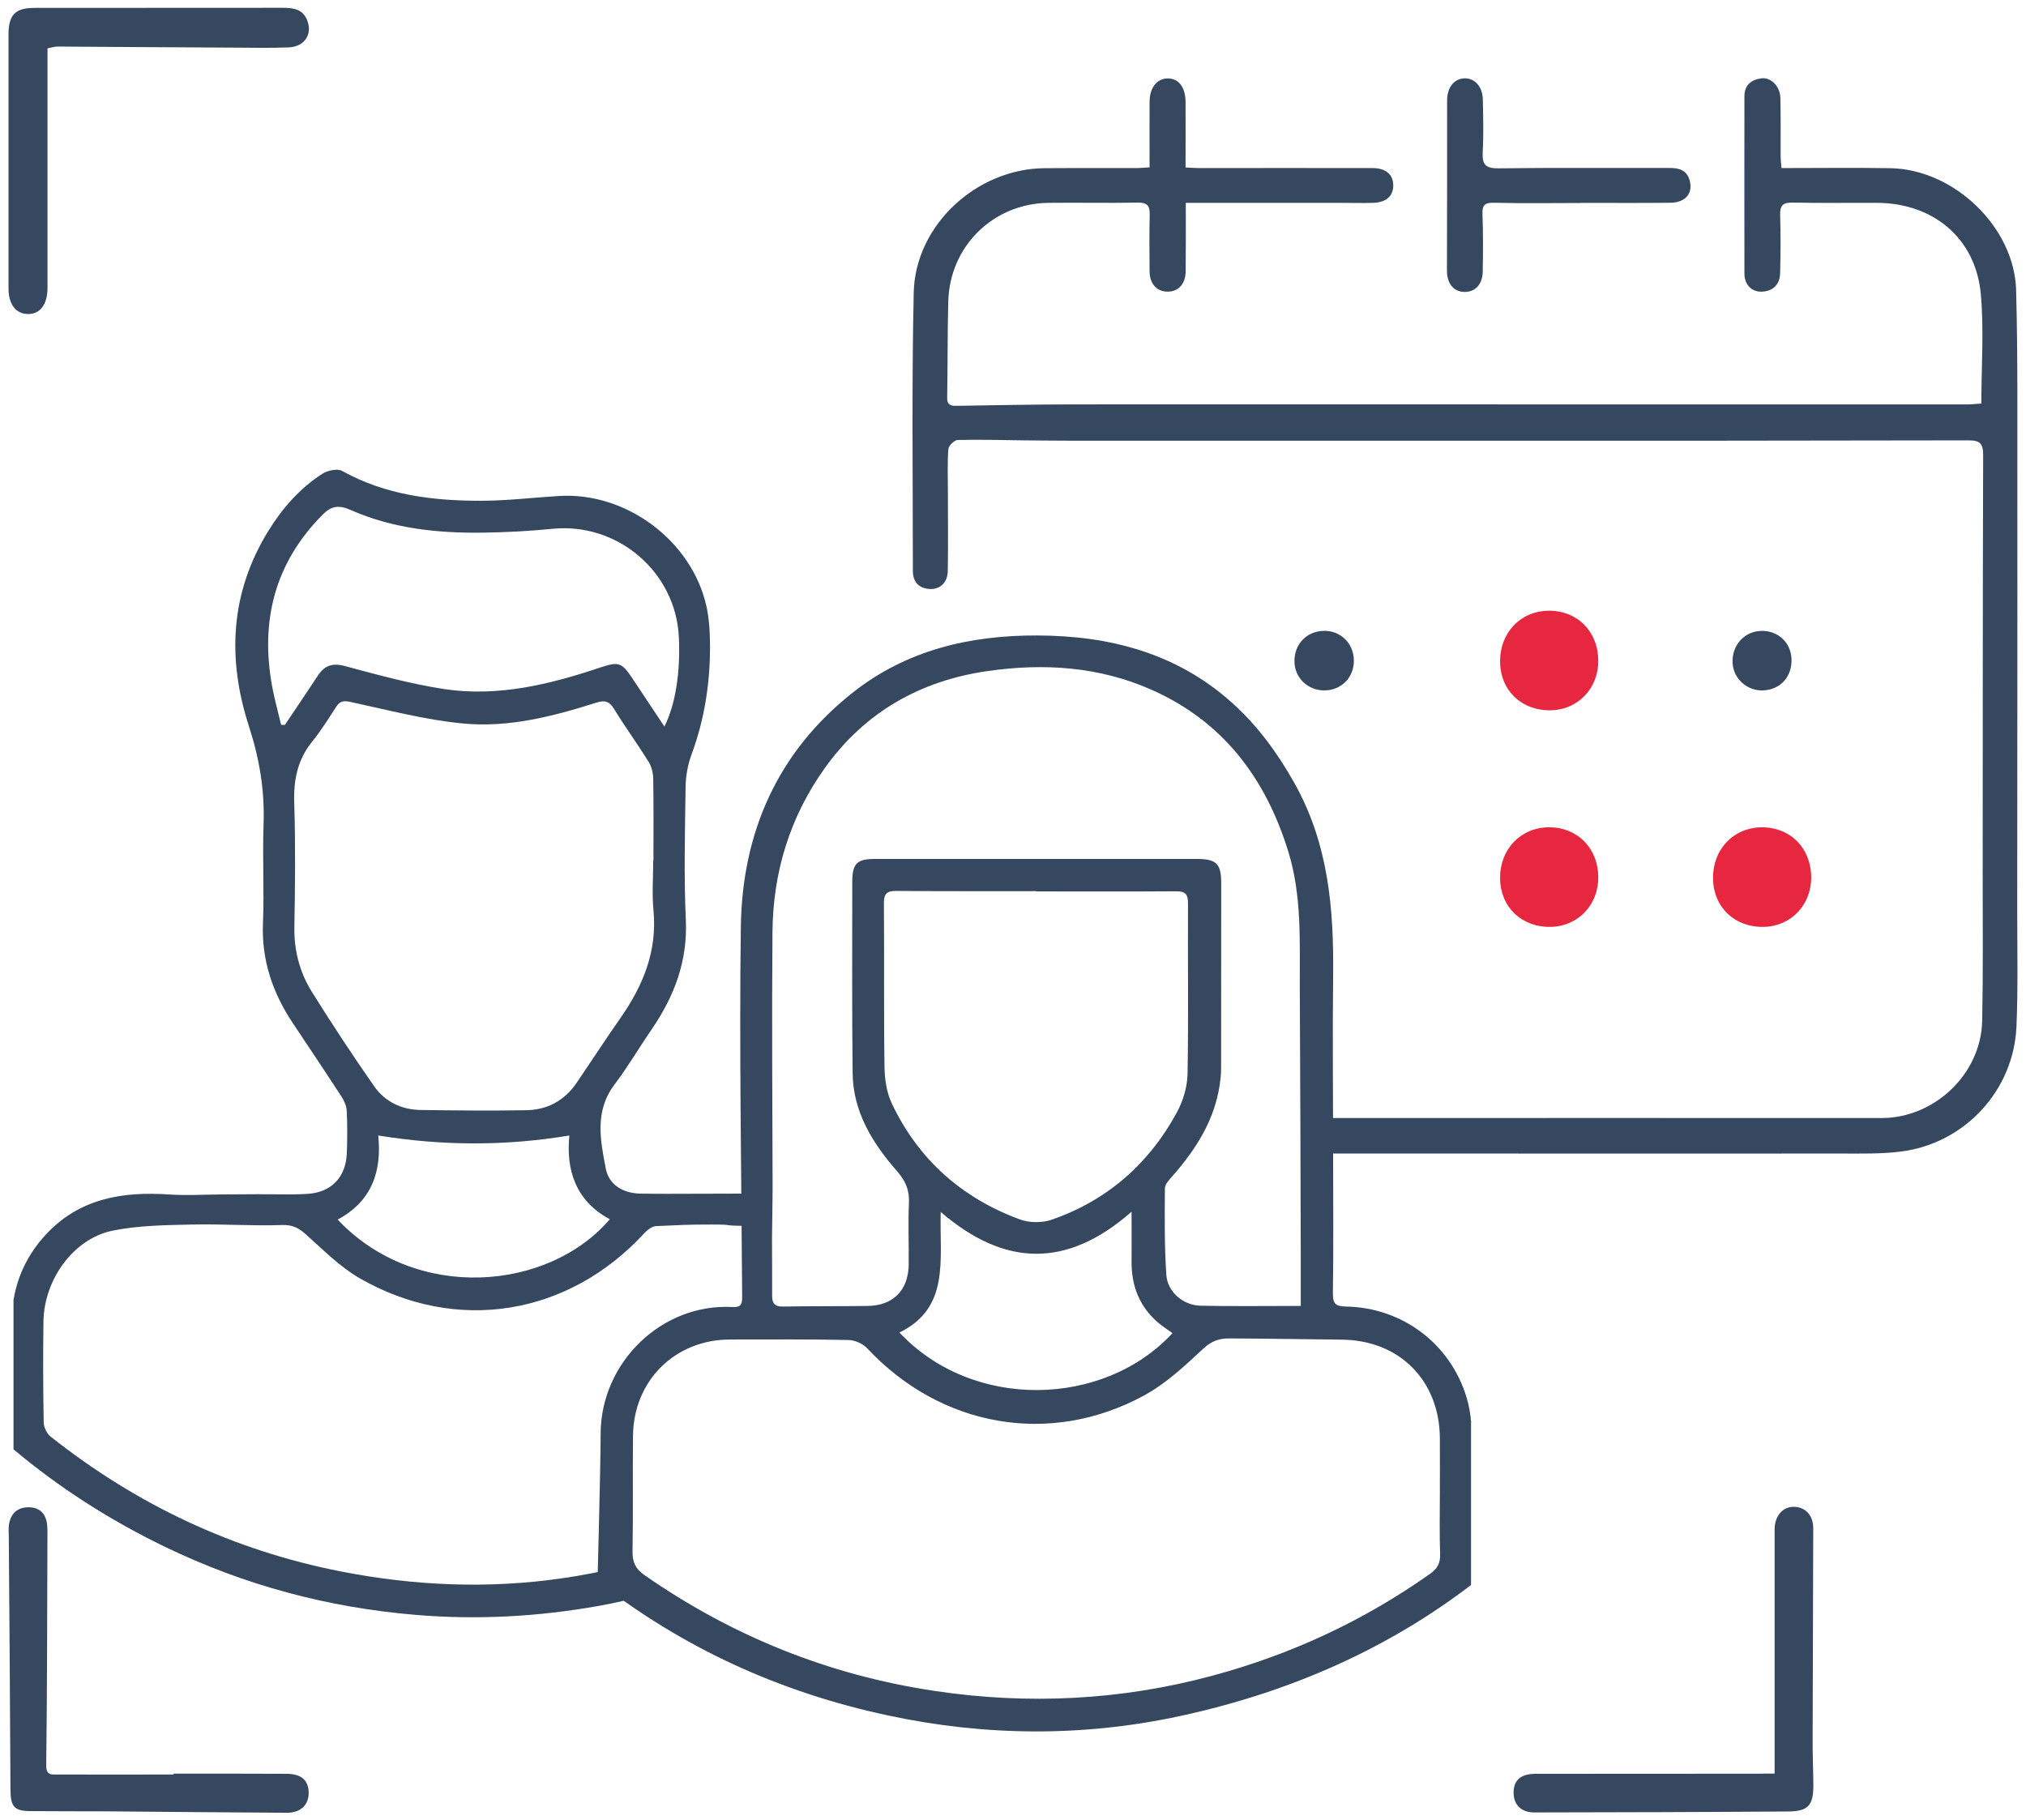
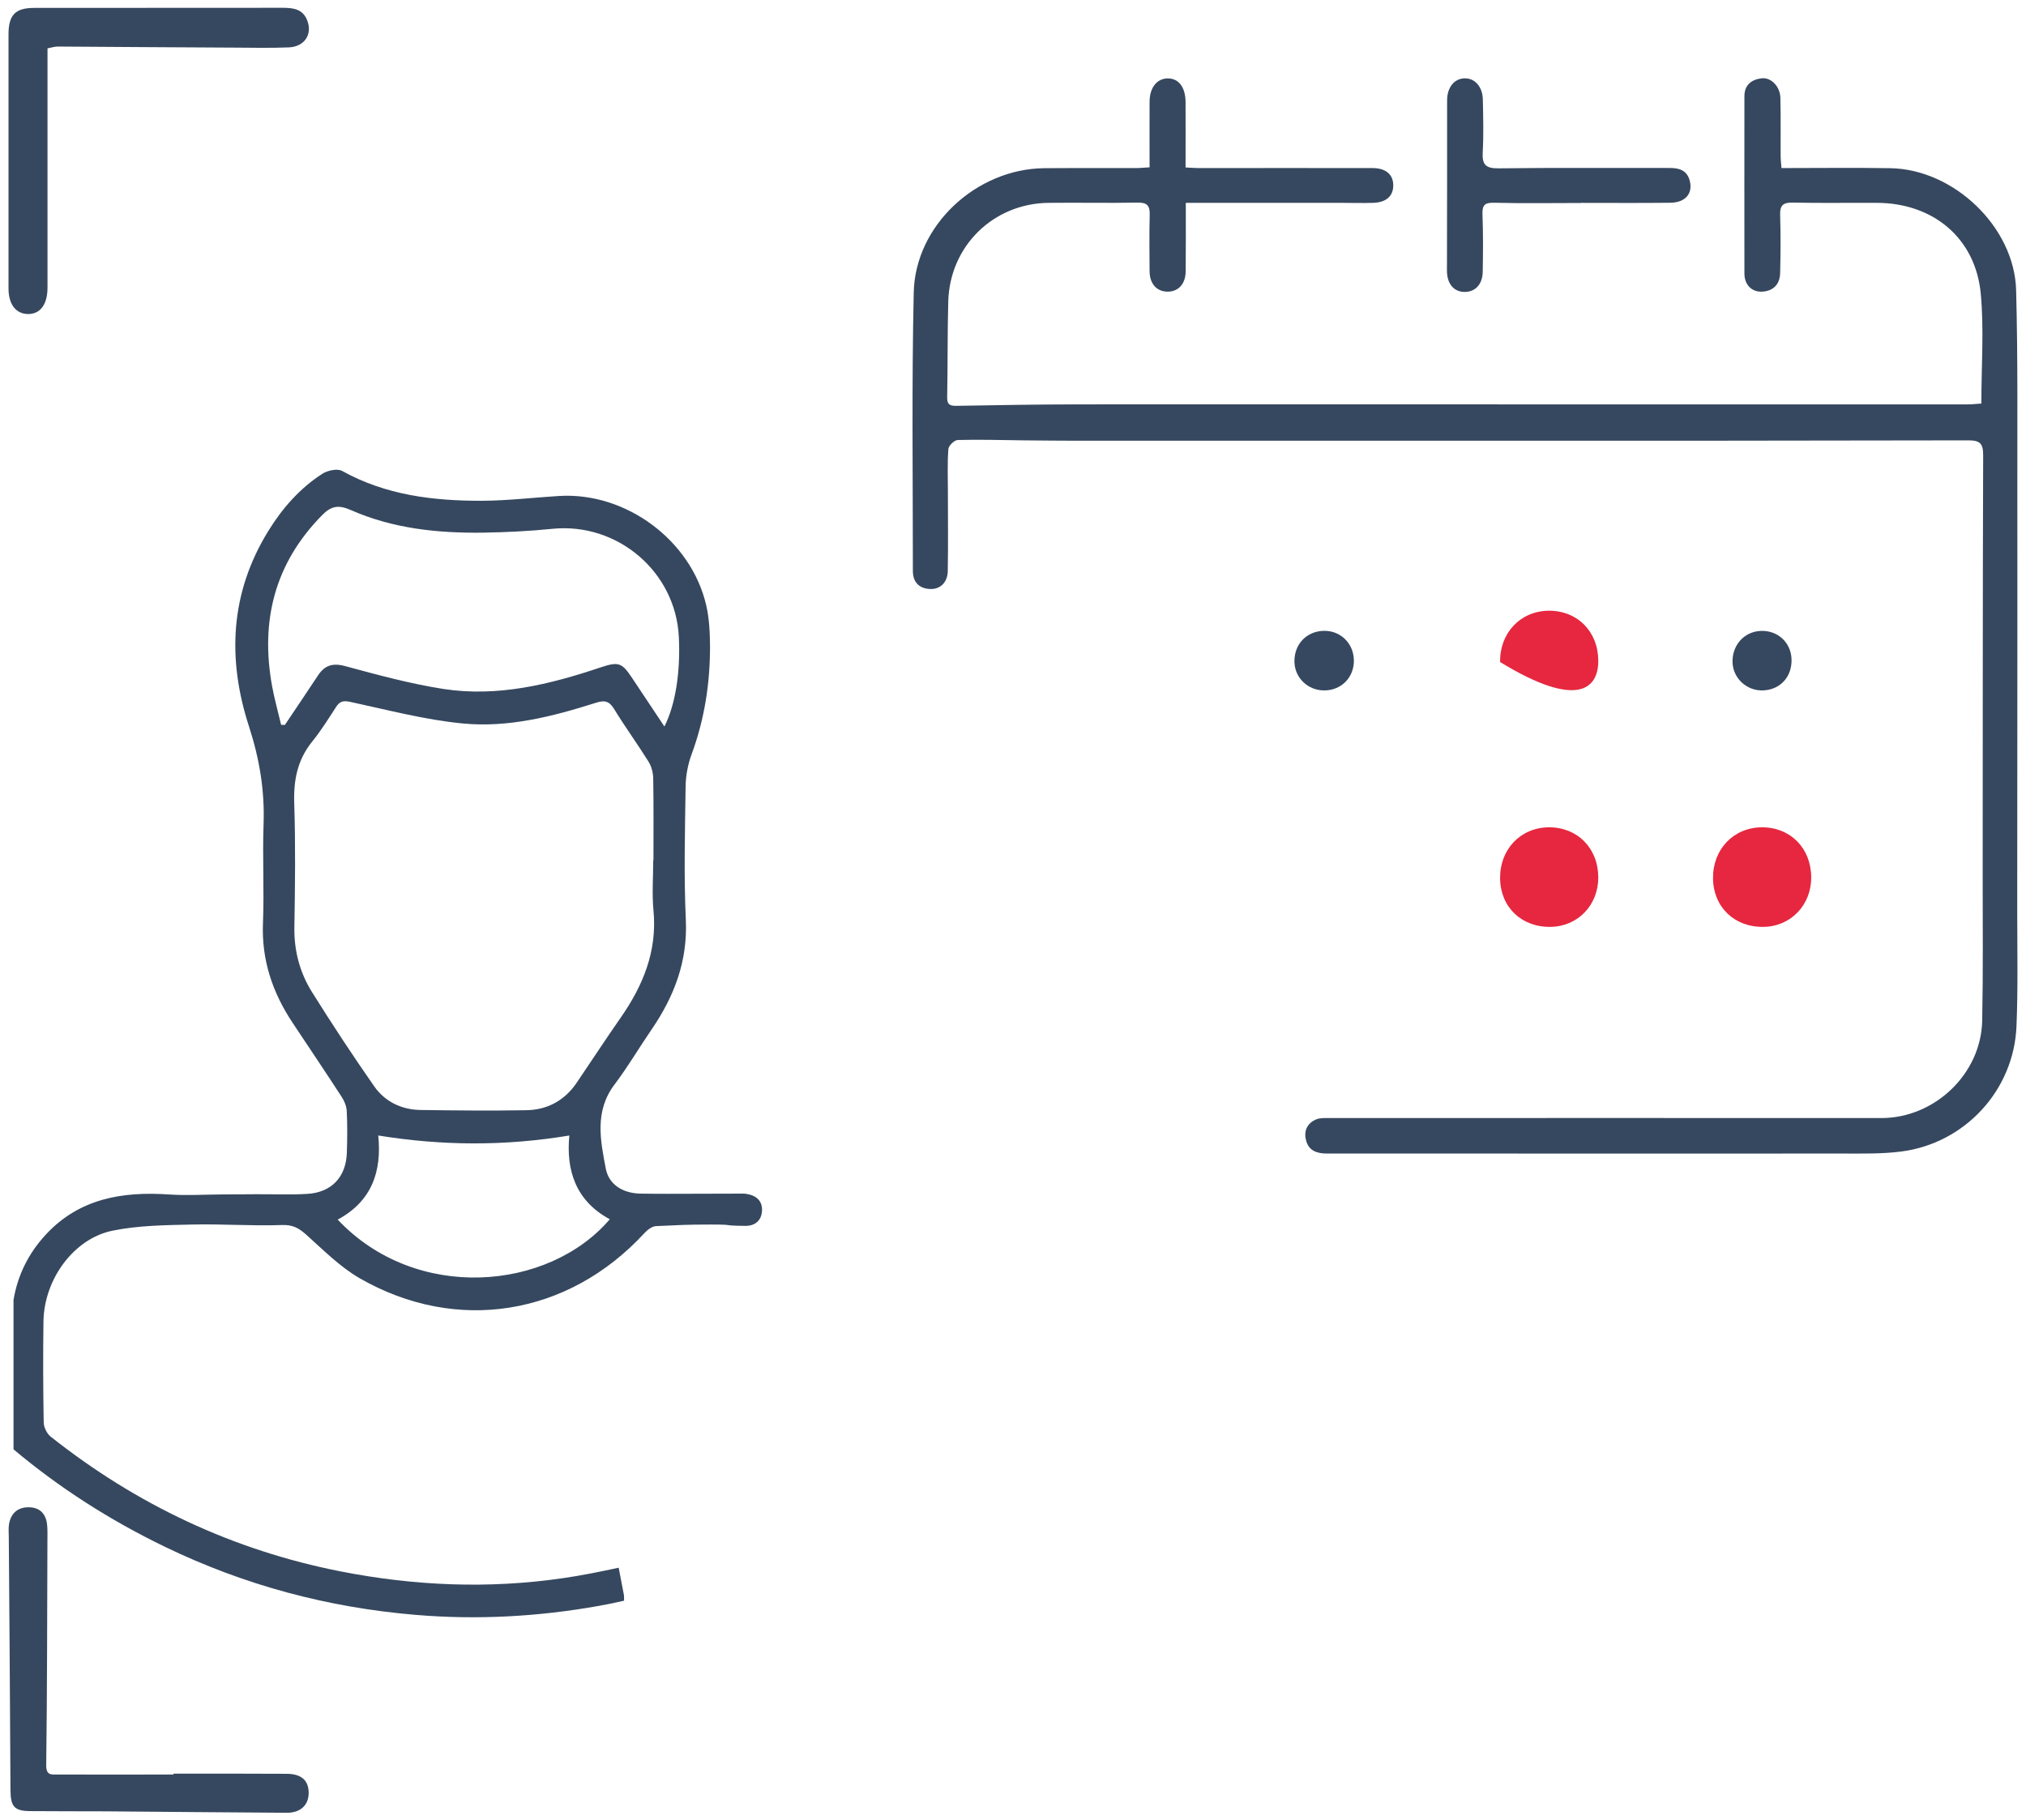
<svg xmlns="http://www.w3.org/2000/svg" width="138" height="124" viewBox="0 0 138 124" fill="none">
-   <path d="M100.207 96.888C100.158 96.314 100.06 95.74 99.896 95.199C98.798 91.543 95.527 89.076 91.691 89.002C91.011 88.986 90.781 88.855 90.789 88.101C90.838 85.076 90.806 82.052 90.806 79.019C90.806 74.838 90.757 70.658 90.806 66.478C90.855 61.904 90.494 57.486 88.166 53.338C87.002 51.265 85.65 49.429 83.937 47.888C80.183 44.502 75.593 43.297 70.634 43.289C66.035 43.273 61.716 44.297 58.06 47.199C52.945 51.248 50.552 56.732 50.462 63.133C50.347 71.543 50.502 79.953 50.552 88.363C50.552 88.822 50.478 89.068 49.904 89.035C45.093 88.765 40.912 92.797 40.912 97.691C40.912 99.814 40.699 107.715 40.699 107.715C46.437 112.199 53.027 115.265 60.478 116.855C67.093 118.273 73.757 118.33 80.388 116.896C87.994 115.248 94.593 112.256 100.199 107.97V96.888H100.207ZM52.617 63.486C52.65 59.412 53.806 55.65 56.175 52.33C58.896 48.511 62.691 46.363 67.306 45.707C71.117 45.166 74.879 45.404 78.453 46.994C83.298 49.15 86.191 52.986 87.74 57.97C88.691 61.027 88.519 64.166 88.535 67.289C88.568 73.437 88.585 79.584 88.601 85.732C88.601 86.789 88.601 87.855 88.601 88.961C86.117 88.961 83.945 88.994 81.773 88.945C80.601 88.92 79.519 88.011 79.445 86.847C79.314 84.888 79.33 82.912 79.347 80.945C79.347 80.674 79.634 80.379 79.847 80.133C81.445 78.314 82.724 76.33 83.085 73.871C83.134 73.519 83.175 73.158 83.175 72.806C83.183 68.593 83.183 64.388 83.183 60.175C83.183 58.822 82.855 58.511 81.486 58.511C74.199 58.511 66.912 58.511 59.625 58.511C58.363 58.511 58.052 58.806 58.052 60.101C58.052 64.429 58.027 68.757 58.076 73.084C58.101 75.74 59.429 77.871 61.109 79.789C61.683 80.445 61.953 81.076 61.912 81.945C61.847 83.347 61.912 84.748 61.896 86.158C61.871 87.896 60.822 88.945 59.101 88.961C57.175 88.986 55.24 88.97 53.314 89.002C52.757 89.011 52.584 88.757 52.593 88.248C52.601 86.945 52.584 85.633 52.584 84.33C52.593 83.142 52.625 81.953 52.625 80.765C52.609 75.011 52.568 69.248 52.617 63.486ZM60.207 61.535C60.199 60.838 60.445 60.683 61.093 60.691C64.257 60.715 67.421 60.707 70.593 60.707C70.593 60.715 70.593 60.715 70.593 60.724C73.757 60.724 76.921 60.74 80.093 60.715C80.716 60.707 80.921 60.896 80.921 61.527C80.896 65.412 80.962 69.297 80.888 73.174C80.871 74.06 80.576 75.027 80.142 75.814C78.24 79.297 75.412 81.773 71.642 83.084C70.994 83.314 70.117 83.306 69.47 83.068C65.527 81.617 62.56 78.994 60.748 75.174C60.388 74.42 60.257 73.502 60.248 72.65C60.191 68.937 60.24 65.24 60.207 61.535ZM64.076 82.56C68.445 86.322 72.691 86.396 77.076 82.543C77.076 83.863 77.085 84.879 77.076 85.904C77.06 87.576 77.601 89.002 78.888 90.101C79.175 90.347 79.502 90.552 79.863 90.814C75.183 95.879 66.265 96.101 61.265 90.773C64.732 89.076 63.986 85.806 64.076 82.56ZM97.421 107.199C92.896 110.404 87.953 112.699 82.609 114.142C76.363 115.83 70.027 116.142 63.634 115.183C56.437 114.101 49.871 111.453 43.896 107.297C43.281 106.871 43.076 106.412 43.084 105.674C43.134 103.052 43.084 100.42 43.117 97.797C43.158 94.043 45.986 91.248 49.732 91.248C52.42 91.248 55.109 91.224 57.789 91.281C58.232 91.289 58.781 91.535 59.076 91.855C64.093 97.216 71.511 98.552 77.929 95.06C79.421 94.248 80.716 93.035 81.97 91.863C82.519 91.355 83.043 91.174 83.691 91.174C86.257 91.183 88.822 91.232 91.388 91.257C95.322 91.289 98.06 94.043 98.076 97.994C98.085 99.216 98.076 100.445 98.076 101.666C98.076 103.068 98.043 104.47 98.093 105.871C98.109 106.47 97.921 106.847 97.421 107.199Z" fill="#36485F" />
  <path d="M50.83 81.326C50.682 81.302 50.535 81.31 50.379 81.31C48.461 81.31 49.404 81.318 47.486 81.318C45.723 81.318 45.395 81.334 43.633 81.31C42.461 81.293 41.477 80.72 41.264 79.613C40.895 77.687 40.486 75.695 41.854 73.883C42.772 72.67 43.543 71.351 44.404 70.097C45.936 67.851 46.846 65.457 46.715 62.654C46.576 59.646 46.658 56.621 46.699 53.605C46.707 52.851 46.854 52.064 47.117 51.359C47.994 48.974 48.371 46.515 48.363 43.998C48.354 43.08 48.313 42.146 48.108 41.252C47.092 36.81 42.641 33.515 38.1 33.785C36.346 33.892 34.584 34.105 32.83 34.113C29.518 34.121 26.281 33.736 23.305 32.08C22.977 31.9 22.297 32.047 21.936 32.285C20.412 33.277 19.231 34.621 18.281 36.162C15.666 40.392 15.469 44.9 16.961 49.49C17.674 51.687 18.035 53.851 17.953 56.146C17.871 58.383 18.002 60.629 17.912 62.867C17.805 65.4 18.567 67.629 19.945 69.695C21.051 71.359 22.166 73.015 23.256 74.695C23.445 74.982 23.6 75.334 23.617 75.67C23.666 76.621 23.658 77.58 23.625 78.539C23.567 80.17 22.592 81.22 20.961 81.326C19.789 81.4 18.608 81.343 17.436 81.351C16.633 81.351 15.822 81.367 15.018 81.367C13.846 81.375 12.674 81.449 11.502 81.367C8.338 81.154 5.412 81.638 3.133 84.088C1.92 85.392 1.199 86.892 0.92 88.556V98.728C4.01 101.326 7.461 103.547 11.248 105.375C16.641 107.982 22.33 109.506 28.313 110.006C32.51 110.359 36.666 110.129 40.797 109.392C41.371 109.293 41.936 109.17 42.51 109.039L42.502 108.679L42.141 106.793C40.879 107.064 39.608 107.326 38.338 107.506C33.281 108.244 28.231 108.031 23.215 107.047C15.871 105.605 9.297 102.498 3.445 97.859C3.19 97.654 2.985 97.228 2.977 96.9C2.936 94.605 2.928 92.302 2.961 89.998C3.01 87.146 5.018 84.375 7.666 83.834C9.428 83.474 11.272 83.457 13.084 83.416C15.125 83.367 17.166 83.523 19.207 83.449C19.928 83.424 20.338 83.646 20.838 84.088C22.01 85.138 23.149 86.293 24.494 87.072C31.108 90.875 38.715 89.621 43.887 84.007C44.092 83.785 44.404 83.539 44.682 83.523C46.412 83.449 46.707 83.416 48.436 83.416C50.166 83.416 49.026 83.49 50.756 83.507C51.412 83.515 51.854 83.17 51.904 82.498C51.944 81.793 51.51 81.433 50.83 81.326ZM19.404 49.383C19.322 49.383 19.231 49.375 19.149 49.375C18.945 48.507 18.699 47.638 18.535 46.752C17.723 42.293 18.707 38.367 21.953 35.08C22.559 34.465 23.059 34.375 23.895 34.744C26.756 36.007 29.813 36.326 32.904 36.285C34.486 36.261 36.068 36.179 37.633 36.023C42.068 35.58 46.035 38.957 46.24 43.408C46.354 45.793 46.01 47.998 45.256 49.49C44.477 48.326 43.772 47.261 43.068 46.203C42.362 45.138 42.141 45.056 40.928 45.457C37.444 46.629 33.895 47.498 30.207 46.933C27.945 46.58 25.723 45.974 23.51 45.375C22.625 45.138 22.092 45.334 21.625 46.064C20.895 47.179 20.141 48.277 19.404 49.383ZM21.256 67.588C20.42 66.252 20.026 64.769 20.051 63.162C20.1 60.359 20.133 57.547 20.043 54.744C19.985 53.154 20.256 51.761 21.272 50.507C21.871 49.769 22.379 48.949 22.895 48.154C23.141 47.777 23.371 47.711 23.846 47.81C26.404 48.359 28.953 49.039 31.543 49.285C34.625 49.58 37.641 48.81 40.584 47.875C41.149 47.695 41.477 47.728 41.822 48.285C42.568 49.507 43.412 50.662 44.174 51.883C44.379 52.211 44.494 52.662 44.494 53.056C44.526 54.908 44.51 56.761 44.51 58.605C44.502 58.605 44.502 58.605 44.494 58.605C44.494 59.736 44.404 60.883 44.51 62.007C44.781 64.793 43.797 67.154 42.248 69.367C41.24 70.81 40.281 72.285 39.289 73.744C38.461 74.974 37.272 75.613 35.822 75.629C33.436 75.67 31.043 75.646 28.658 75.613C27.363 75.597 26.231 75.056 25.494 74.007C24.026 71.908 22.617 69.761 21.256 67.588ZM23.002 83.08C25.363 81.81 26.01 79.744 25.764 77.351C30.133 78.056 34.387 78.08 38.781 77.351C38.551 79.679 39.19 81.793 41.535 83.056C37.371 87.941 28.33 88.736 23.002 83.08Z" fill="#36485F" />
  <path d="M80.77 13.818C84.393 13.818 87.852 13.818 91.311 13.818C92.057 13.818 92.803 13.842 93.549 13.818C94.434 13.785 94.91 13.342 94.901 12.613C94.893 11.883 94.393 11.457 93.508 11.449C89.541 11.441 85.574 11.449 81.606 11.449C81.369 11.449 81.139 11.424 80.754 11.408C80.754 9.9 80.762 8.424 80.754 6.949C80.746 5.965 80.311 5.367 79.59 5.342C78.82 5.318 78.303 5.957 78.303 6.94C78.295 8.4 78.303 9.85 78.303 11.399C77.951 11.416 77.672 11.449 77.385 11.449C75.295 11.457 73.213 11.441 71.123 11.457C66.508 11.506 62.336 15.342 62.238 19.932C62.098 26.252 62.18 32.572 62.18 38.891C62.18 39.629 62.574 40.072 63.311 40.121C64.016 40.17 64.541 39.703 64.557 38.9C64.59 37.08 64.565 35.26 64.565 33.441C64.565 32.49 64.525 31.531 64.598 30.588C64.615 30.358 65.008 29.982 65.229 29.973C66.746 29.932 68.262 29.982 69.779 29.998C70.934 30.006 72.098 30.023 73.254 30.023C82.5 30.023 91.746 30.023 100.992 30.023C112.024 30.023 123.057 30.023 134.082 29.998C134.861 29.998 135.082 30.203 135.082 31.006C135.049 40.547 135.057 50.088 135.049 59.629C135.049 62.932 135.082 66.236 135.016 69.531C134.942 73.162 131.77 76.162 128.156 76.162C114.795 76.154 103.893 76.162 90.533 76.162C90.238 76.162 89.918 76.145 89.656 76.252C89.057 76.506 88.803 77.006 88.951 77.637C89.115 78.383 89.697 78.58 90.377 78.58C93.361 78.58 96.344 78.58 99.32 78.58C108.861 78.58 115.942 78.588 125.492 78.58C126.828 78.58 128.188 78.613 129.508 78.441C133.844 77.883 137.18 74.26 137.352 69.9C137.459 67.309 137.402 64.719 137.402 62.129C137.41 57.301 137.41 52.473 137.41 47.645C137.41 42.998 137.418 38.342 137.41 33.695C137.402 29.055 137.451 24.408 137.328 19.768C137.213 15.465 133.082 11.523 128.754 11.457C126.311 11.416 123.869 11.449 121.344 11.449C121.32 11.113 121.287 10.858 121.287 10.604C121.279 9.293 121.303 7.981 121.27 6.67C121.254 5.9 120.647 5.26 119.992 5.334C119.311 5.416 118.82 5.777 118.82 6.555C118.82 10.58 118.811 14.604 118.82 18.629C118.82 19.416 119.336 19.908 120.041 19.867C120.82 19.817 121.238 19.342 121.254 18.588C121.287 17.277 121.295 15.965 121.254 14.654C121.229 13.973 121.467 13.785 122.131 13.801C124.041 13.842 125.951 13.809 127.852 13.818C131.68 13.834 134.557 16.219 134.918 19.998C135.147 22.441 134.959 24.932 134.959 27.49C134.647 27.506 134.336 27.547 134.024 27.547C123.852 27.547 113.688 27.547 103.516 27.547C93.418 27.547 83.311 27.539 73.213 27.547C70.533 27.547 67.861 27.604 65.18 27.645C64.77 27.654 64.5 27.604 64.516 27.072C64.557 24.899 64.533 22.719 64.59 20.547C64.688 16.768 67.656 13.858 71.426 13.818C73.451 13.793 75.484 13.842 77.508 13.801C78.156 13.793 78.328 14.031 78.311 14.637C78.279 15.916 78.295 17.203 78.303 18.482C78.311 19.358 78.82 19.891 79.582 19.867C80.295 19.842 80.754 19.317 80.762 18.482C80.779 16.973 80.77 15.465 80.77 13.818Z" fill="#36485F" />
  <path d="M107.708 13.82C109.732 13.82 111.757 13.836 113.782 13.812C114.823 13.795 115.339 13.156 115.085 12.271C114.88 11.566 114.331 11.435 113.683 11.443C109.814 11.451 105.937 11.418 102.068 11.467C101.183 11.476 100.946 11.205 100.995 10.361C101.06 9.172 101.028 7.984 101.003 6.787C100.987 5.91 100.462 5.32 99.757 5.336C99.052 5.353 98.569 5.959 98.569 6.836C98.569 10.525 98.569 14.222 98.56 17.91C98.56 18.115 98.552 18.328 98.56 18.533C98.593 19.377 99.06 19.894 99.782 19.886C100.495 19.877 100.978 19.369 100.995 18.517C101.019 17.205 101.028 15.894 100.978 14.59C100.954 13.943 101.159 13.795 101.79 13.812C103.757 13.861 105.724 13.828 107.683 13.828C107.708 13.82 107.708 13.82 107.708 13.82Z" fill="#36485F" />
  <path d="M122.029 44.898C121.988 43.751 121.07 42.915 119.906 42.98C118.775 43.038 117.955 43.988 118.013 45.16C118.07 46.242 119.013 47.087 120.119 47.029C121.275 46.972 122.07 46.095 122.029 44.898Z" fill="#36485F" />
  <path d="M90.219 47.031C91.375 47.022 92.236 46.137 92.219 44.981C92.203 43.826 91.309 42.949 90.17 42.973C89.014 42.998 88.17 43.858 88.17 45.031C88.162 46.154 89.08 47.047 90.219 47.031Z" fill="#36485F" />
-   <path d="M102.178 45.097C102.206 47.051 103.65 48.427 105.646 48.385C107.489 48.344 108.879 46.886 108.866 45C108.852 43.005 107.434 41.588 105.481 41.602C103.554 41.629 102.151 43.115 102.178 45.097Z" fill="#E6273F" />
+   <path d="M102.178 45.097C107.489 48.344 108.879 46.886 108.866 45C108.852 43.005 107.434 41.588 105.481 41.602C103.554 41.629 102.151 43.115 102.178 45.097Z" fill="#E6273F" />
  <path d="M102.178 59.851C102.206 61.804 103.65 63.181 105.646 63.139C107.489 63.098 108.879 61.639 108.866 59.754C108.852 57.759 107.434 56.342 105.481 56.356C103.554 56.383 102.151 57.869 102.178 59.851Z" fill="#E6273F" />
  <path d="M116.682 59.851C116.71 61.804 118.154 63.181 120.15 63.139C121.993 63.098 123.383 61.639 123.369 59.754C123.356 57.759 121.938 56.342 119.984 56.356C118.058 56.383 116.655 57.869 116.682 59.851Z" fill="#E6273F" />
  <path d="M3.236 3.294C3.236 4.548 3.236 5.728 3.236 6.917C3.236 11.146 3.236 15.367 3.236 19.597C3.236 20.744 2.736 21.408 1.892 21.392C1.08 21.375 0.58 20.728 0.58 19.654C0.58 13.884 0.58 8.105 0.58 2.335C0.58 1.015 1.047 0.539 2.326 0.539C7.965 0.539 13.605 0.539 19.236 0.531C19.957 0.531 20.621 0.605 20.924 1.384C21.301 2.335 20.744 3.179 19.678 3.228C18.449 3.277 17.211 3.253 15.982 3.244C11.957 3.228 7.941 3.195 3.924 3.171C3.744 3.171 3.555 3.228 3.236 3.294Z" fill="#36485F" />
-   <path d="M120.877 120.817C120.877 120.366 120.877 120.046 120.877 119.718C120.877 114.538 120.877 109.358 120.877 104.177C120.877 103.284 121.418 102.645 122.164 102.645C122.967 102.645 123.508 103.21 123.508 104.12C123.5 108.907 123.475 113.686 123.467 118.472C123.459 119.497 123.508 120.513 123.516 121.538C123.532 122.964 123.188 123.39 121.803 123.399C116.032 123.44 110.27 123.456 104.508 123.464C103.59 123.464 103.082 122.915 103.098 122.079C103.114 121.243 103.606 120.833 104.606 120.833C109.664 120.825 114.721 120.825 119.77 120.825C120.09 120.817 120.41 120.817 120.877 120.817Z" fill="#36485F" />
  <path d="M11.82 120.823C14.386 120.823 16.943 120.815 19.508 120.832C20.508 120.832 21 121.258 21.025 122.078C21.049 122.938 20.492 123.496 19.525 123.487C15.41 123.463 11.295 123.422 7.181 123.389C5.467 123.381 3.754 123.389 2.041 123.373C0.951 123.364 0.722 123.045 0.713 121.93C0.689 116.192 0.64 110.446 0.599 104.709C0.599 104.414 0.566 104.11 0.615 103.823C0.746 103.061 1.23 102.668 1.967 102.676C2.73 102.684 3.148 103.143 3.213 103.905C3.246 104.266 3.23 104.635 3.23 104.996C3.213 110.078 3.213 115.16 3.148 120.241C3.14 120.963 3.517 120.881 3.935 120.881C6.558 120.889 9.189 120.881 11.812 120.881C11.82 120.864 11.82 120.848 11.82 120.823Z" fill="#36485F" />
</svg>